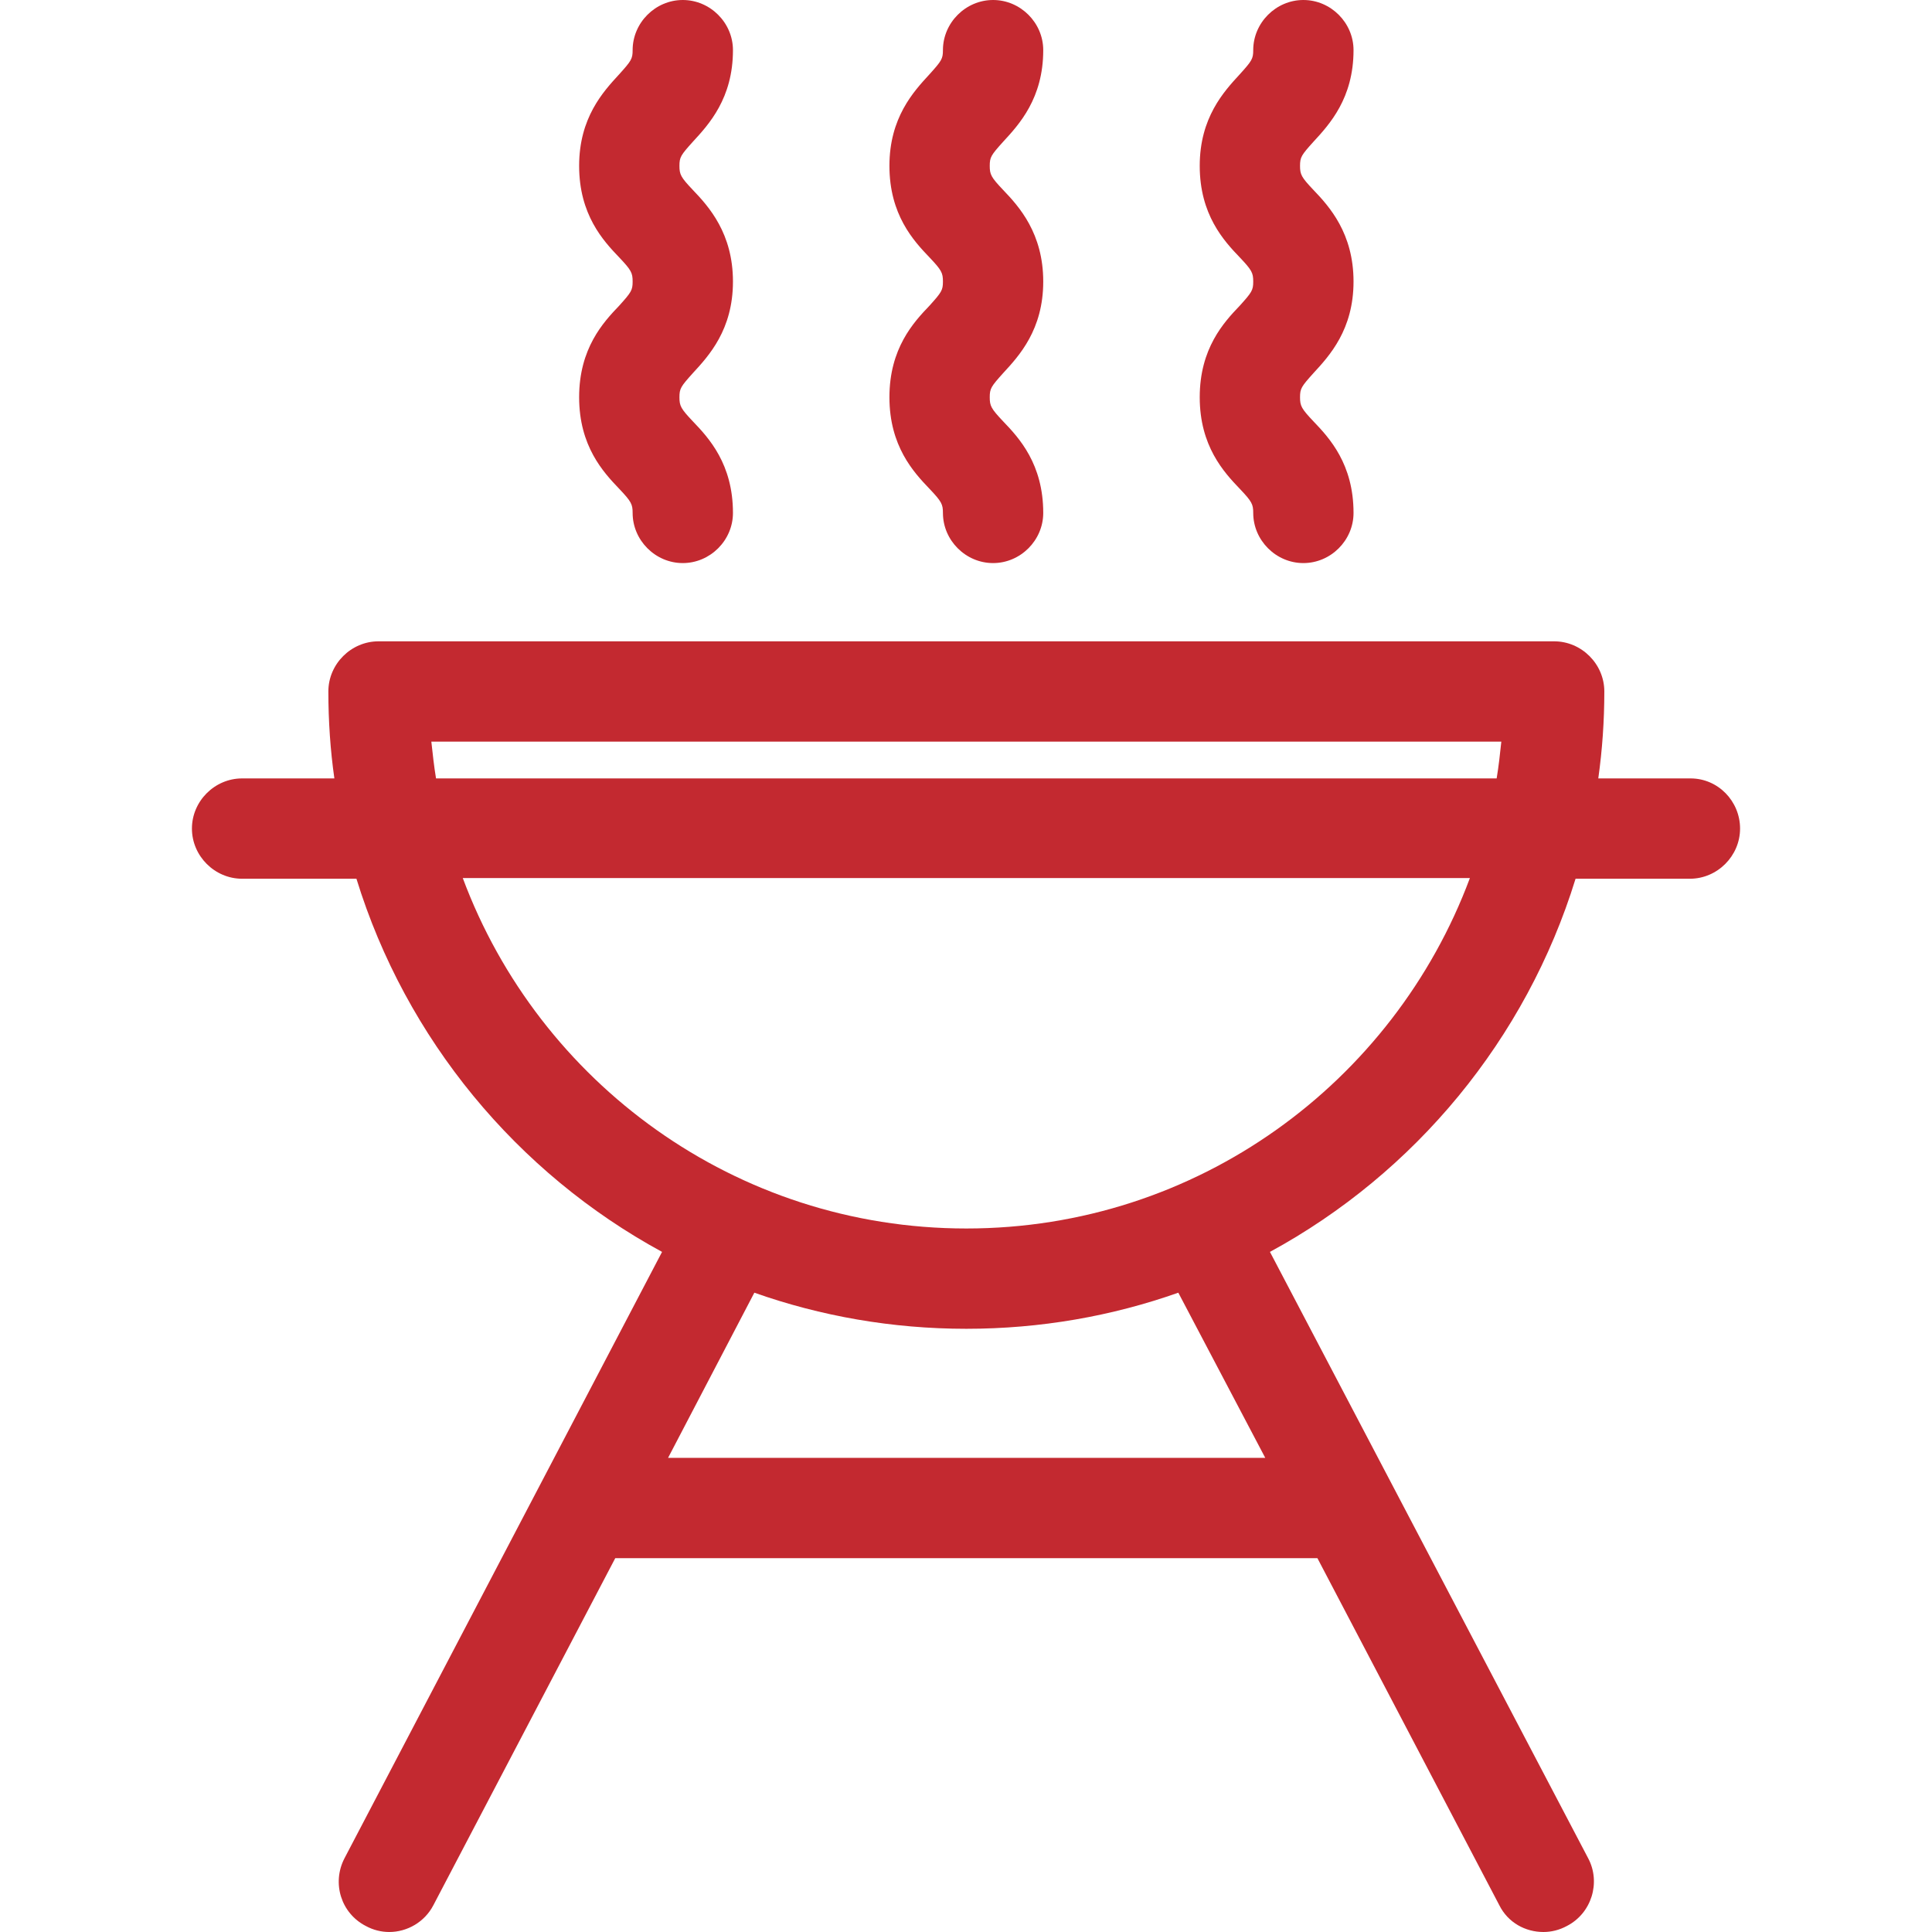
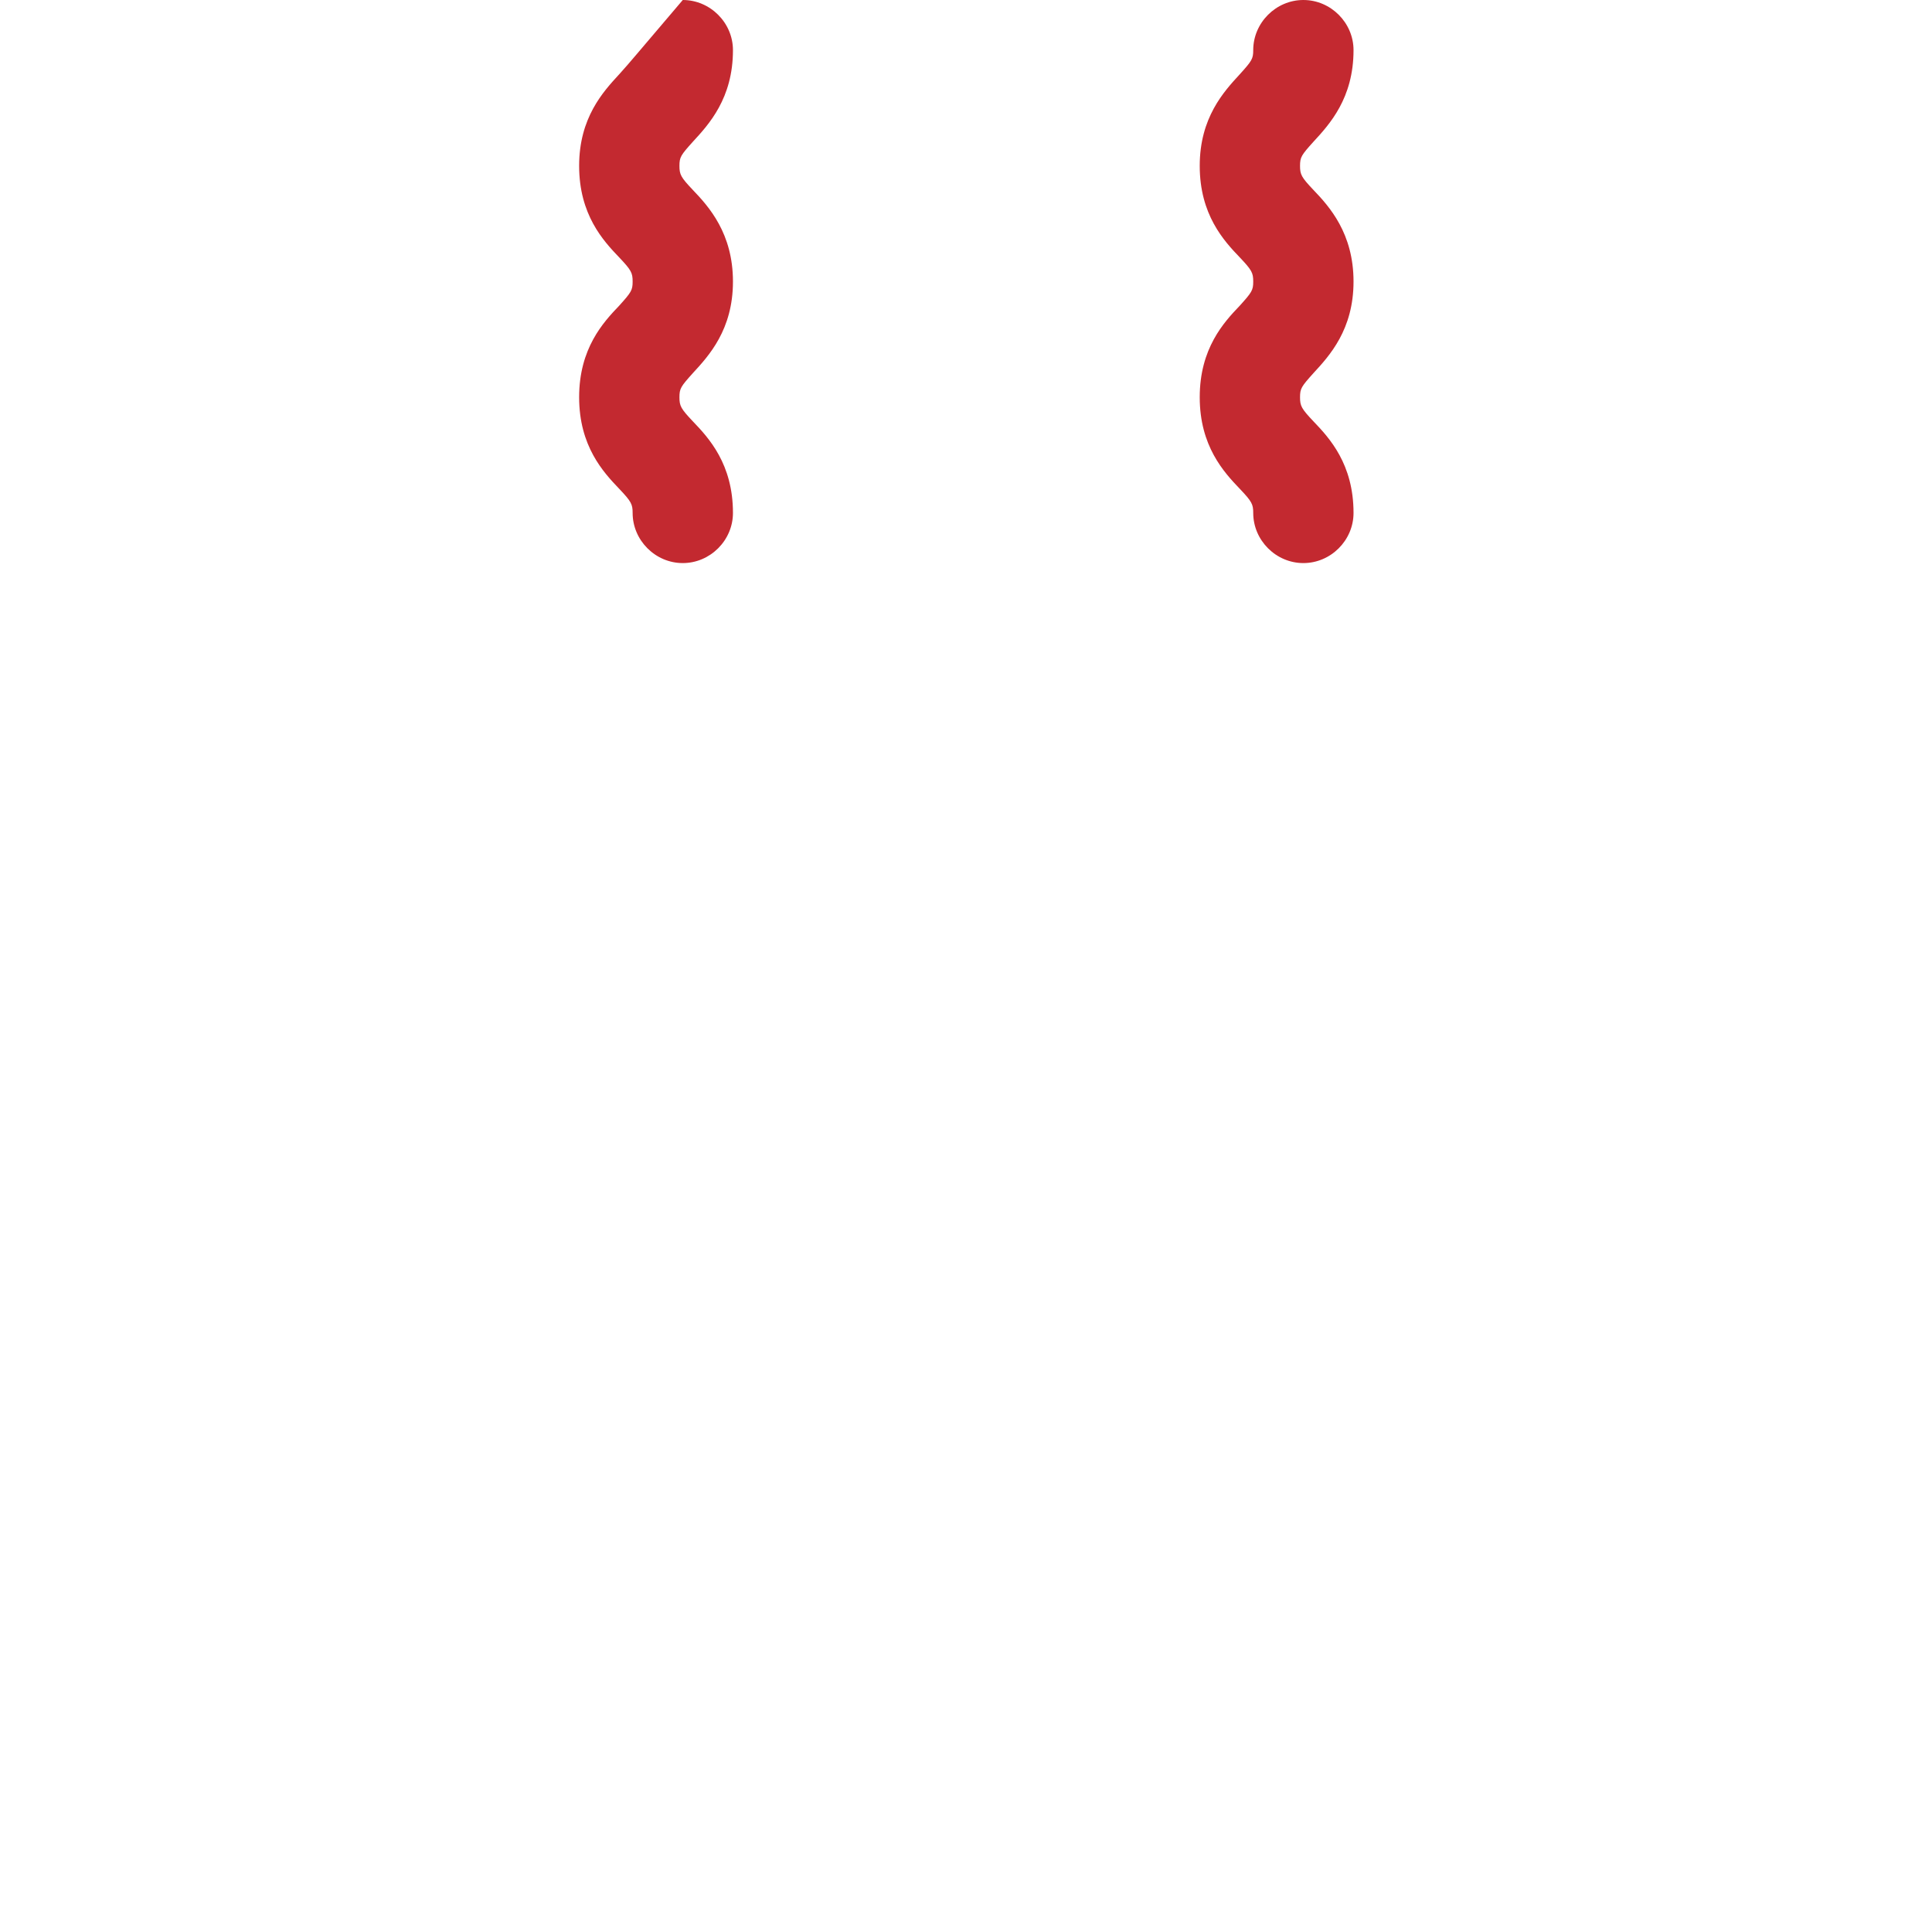
<svg xmlns="http://www.w3.org/2000/svg" width="500" zoomAndPan="magnify" viewBox="0 0 375 375" height="500" preserveAspectRatio="xMidYMid meet" version="1.0">
-   <path fill="#c32930" d="M 328.141 151.09 L 310.227 151.09 C 311.008 145.508 311.398 139.926 311.398 134.215 C 311.398 128.895 306.984 124.48 301.66 124.48 L 73.469 124.48 C 68.145 124.48 63.734 128.895 63.734 134.215 C 63.734 139.926 64.121 145.637 64.902 151.09 L 46.988 151.09 C 41.668 151.09 37.254 155.504 37.254 160.824 C 37.254 166.148 41.668 170.562 46.988 170.562 L 69.184 170.562 C 78.789 201.715 100.336 227.676 128.504 242.992 L 66.848 360.723 C 64.383 365.523 66.199 371.367 71.004 373.832 C 72.43 374.609 73.988 375 75.547 375 C 79.051 375 82.426 373.055 84.113 369.809 L 119.418 302.441 L 255.711 302.441 L 291.02 369.809 C 292.707 373.184 296.078 375 299.586 375 C 301.141 375 302.699 374.609 304.129 373.832 C 308.93 371.367 310.746 365.395 308.281 360.723 L 246.496 242.992 C 274.664 227.676 296.211 201.715 305.816 170.562 L 328.012 170.562 C 333.332 170.562 337.746 166.148 337.746 160.824 C 337.746 155.504 333.465 151.09 328.141 151.09 Z M 83.723 143.953 L 291.406 143.953 C 291.148 146.418 290.887 148.754 290.5 151.09 L 84.633 151.09 C 84.242 148.754 83.98 146.289 83.723 143.953 Z M 245.586 282.969 L 129.672 282.969 L 146.418 250.91 C 159.27 255.453 173.156 257.918 187.566 257.918 C 201.973 257.918 215.863 255.453 228.711 250.91 Z M 187.566 238.449 C 142.781 238.449 104.621 210.152 89.824 170.43 L 285.305 170.43 C 270.508 210.152 232.348 238.449 187.566 238.449 Z M 187.566 238.449 " fill-opacity="1" fill-rule="nonzero" />
-   <path fill="#c32930" d="M 112.41 77.102 C 112.41 86.578 117.082 91.641 120.199 94.887 C 122.535 97.352 122.793 97.871 122.793 99.559 C 122.793 104.879 127.207 109.293 132.527 109.293 C 137.852 109.293 142.266 104.879 142.266 99.559 C 142.266 90.082 137.59 85.02 134.477 81.777 C 132.141 79.309 131.879 78.789 131.879 77.102 C 131.879 75.414 132.141 75.027 134.477 72.43 C 137.59 69.055 142.266 63.992 142.266 54.648 C 142.266 45.301 137.59 40.109 134.477 36.863 C 132.141 34.398 131.879 33.879 131.879 32.191 C 131.879 30.504 132.141 30.113 134.477 27.52 C 137.59 24.145 142.266 19.082 142.266 9.734 C 142.266 4.414 137.852 0 132.527 0 C 127.207 0 122.793 4.414 122.793 9.734 C 122.793 11.422 122.535 11.812 120.199 14.406 C 117.082 17.781 112.41 22.844 112.41 32.191 C 112.41 41.668 117.082 46.73 120.199 49.973 C 122.535 52.441 122.793 52.961 122.793 54.648 C 122.793 56.336 122.535 56.723 120.199 59.32 C 117.082 62.566 112.41 67.629 112.41 77.102 Z M 112.41 77.102 " fill-opacity="1" fill-rule="nonzero" />
-   <path fill="#c32930" d="M 172.637 77.102 C 172.637 86.578 177.309 91.641 180.426 94.887 C 182.762 97.352 183.023 97.871 183.023 99.559 C 183.023 104.879 187.434 109.293 192.758 109.293 C 198.078 109.293 202.492 104.879 202.492 99.559 C 202.492 90.082 197.82 85.02 194.703 81.777 C 192.367 79.309 192.109 78.789 192.109 77.102 C 192.109 75.414 192.367 75.027 194.703 72.43 C 197.82 69.055 202.492 63.992 202.492 54.648 C 202.492 45.301 197.82 40.109 194.703 36.863 C 192.367 34.398 192.109 33.879 192.109 32.191 C 192.109 30.504 192.367 30.113 194.703 27.52 C 197.82 24.145 202.492 19.082 202.492 9.734 C 202.492 4.414 198.078 0 192.758 0 C 187.434 0 183.023 4.414 183.023 9.734 C 183.023 11.422 182.762 11.812 180.426 14.406 C 177.309 17.781 172.637 22.844 172.637 32.191 C 172.637 41.668 177.309 46.73 180.426 49.973 C 182.762 52.441 183.023 52.961 183.023 54.648 C 183.023 56.336 182.762 56.723 180.426 59.32 C 177.309 62.566 172.637 67.629 172.637 77.102 Z M 172.637 77.102 " fill-opacity="1" fill-rule="nonzero" />
+   <path fill="#c32930" d="M 112.41 77.102 C 112.41 86.578 117.082 91.641 120.199 94.887 C 122.535 97.352 122.793 97.871 122.793 99.559 C 122.793 104.879 127.207 109.293 132.527 109.293 C 137.852 109.293 142.266 104.879 142.266 99.559 C 142.266 90.082 137.59 85.02 134.477 81.777 C 132.141 79.309 131.879 78.789 131.879 77.102 C 131.879 75.414 132.141 75.027 134.477 72.43 C 137.59 69.055 142.266 63.992 142.266 54.648 C 142.266 45.301 137.59 40.109 134.477 36.863 C 132.141 34.398 131.879 33.879 131.879 32.191 C 131.879 30.504 132.141 30.113 134.477 27.52 C 137.59 24.145 142.266 19.082 142.266 9.734 C 142.266 4.414 137.852 0 132.527 0 C 122.793 11.422 122.535 11.812 120.199 14.406 C 117.082 17.781 112.41 22.844 112.41 32.191 C 112.41 41.668 117.082 46.73 120.199 49.973 C 122.535 52.441 122.793 52.961 122.793 54.648 C 122.793 56.336 122.535 56.723 120.199 59.32 C 117.082 62.566 112.41 67.629 112.41 77.102 Z M 112.41 77.102 " fill-opacity="1" fill-rule="nonzero" />
  <path fill="#c32930" d="M 232.867 77.102 C 232.867 86.578 237.539 91.641 240.652 94.887 C 242.992 97.352 243.25 97.871 243.25 99.559 C 243.25 104.879 247.664 109.293 252.984 109.293 C 258.309 109.293 262.719 104.879 262.719 99.559 C 262.719 90.082 258.047 85.02 254.934 81.777 C 252.598 79.309 252.336 78.789 252.336 77.102 C 252.336 75.414 252.598 75.027 254.934 72.43 C 258.047 69.055 262.719 63.992 262.719 54.648 C 262.719 45.301 258.047 40.109 254.934 36.863 C 252.598 34.398 252.336 33.879 252.336 32.191 C 252.336 30.504 252.598 30.113 254.934 27.52 C 258.047 24.145 262.719 19.082 262.719 9.734 C 262.719 4.414 258.309 0 252.984 0 C 247.664 0 243.25 4.414 243.25 9.734 C 243.25 11.422 242.992 11.812 240.652 14.406 C 237.539 17.781 232.867 22.844 232.867 32.191 C 232.867 41.668 237.539 46.73 240.652 49.973 C 242.992 52.441 243.25 52.961 243.25 54.648 C 243.25 56.336 242.992 56.723 240.652 59.32 C 237.539 62.566 232.867 67.629 232.867 77.102 Z M 232.867 77.102 " fill-opacity="1" fill-rule="nonzero" />
</svg>